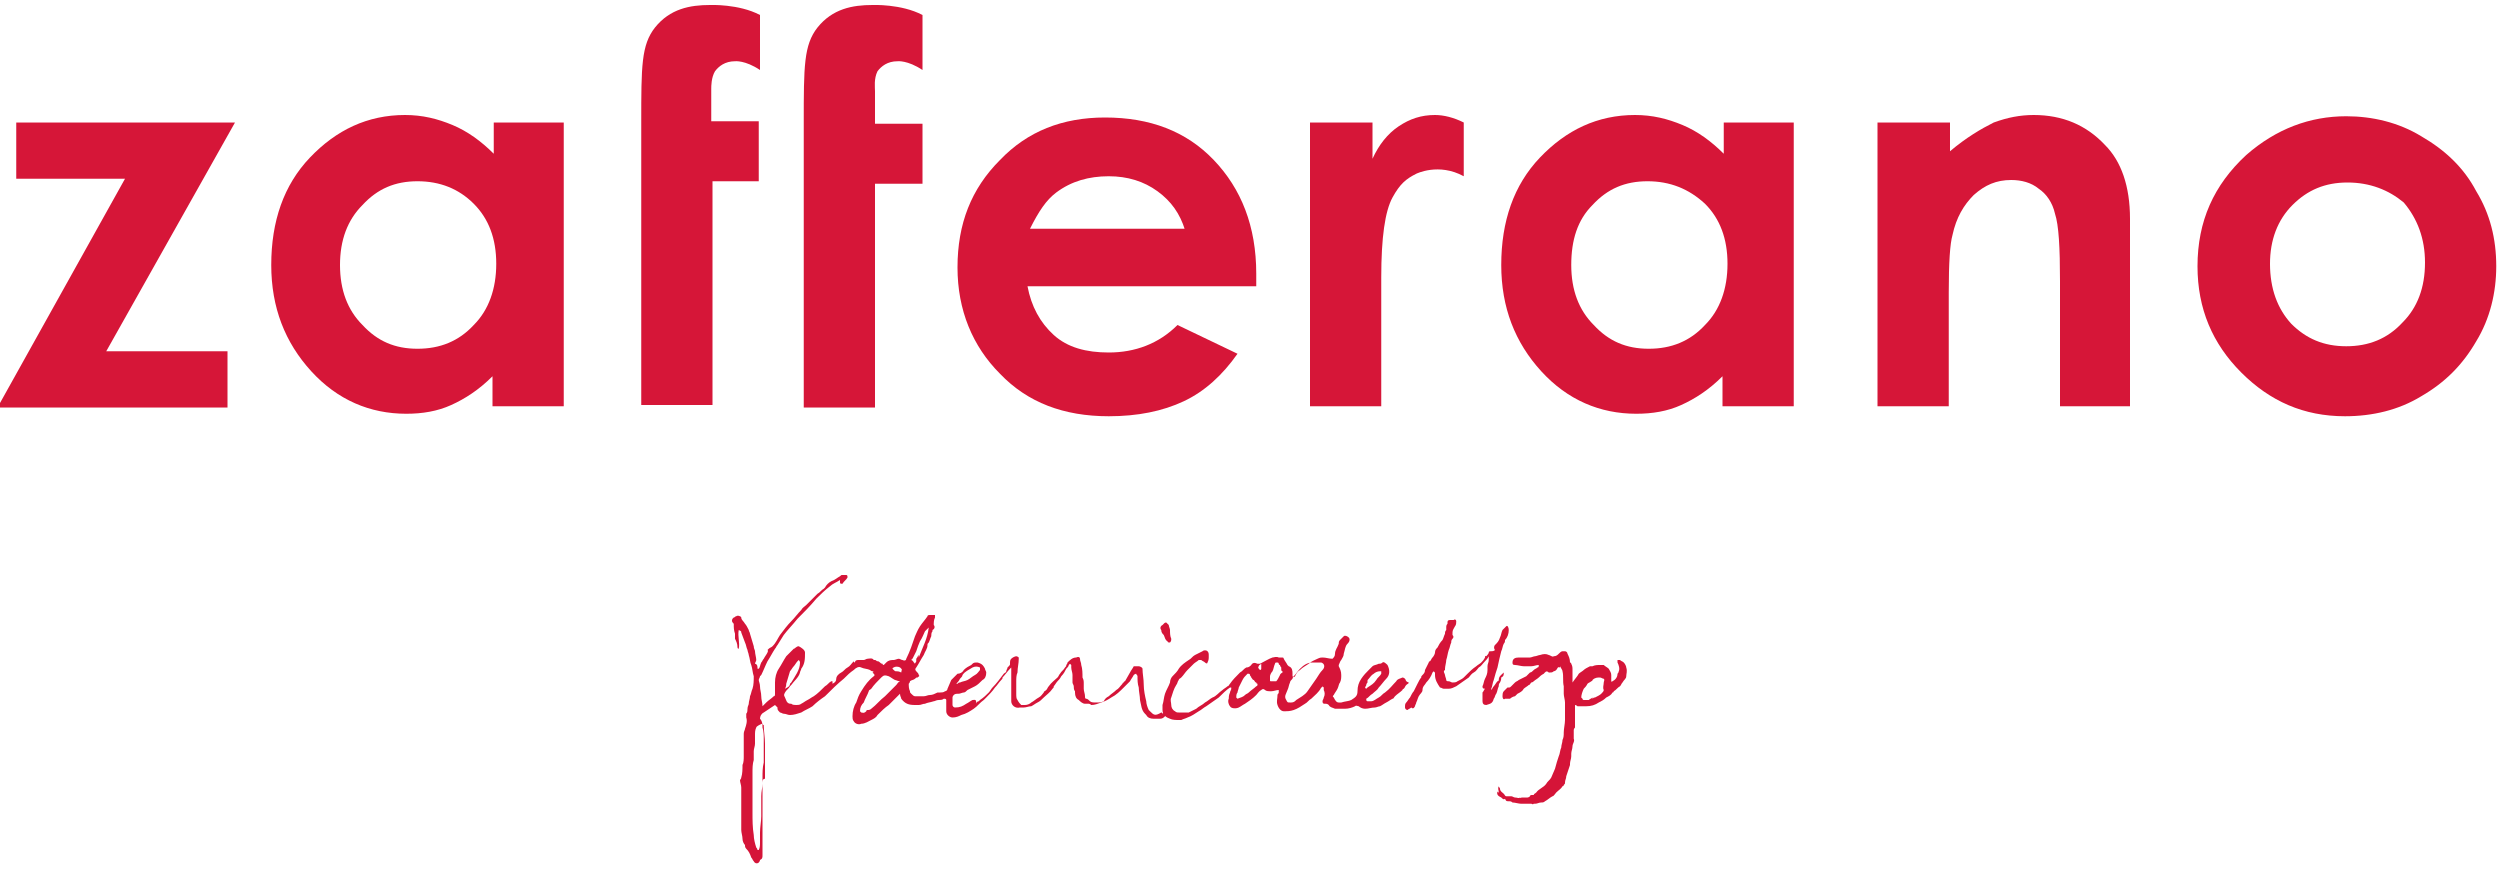
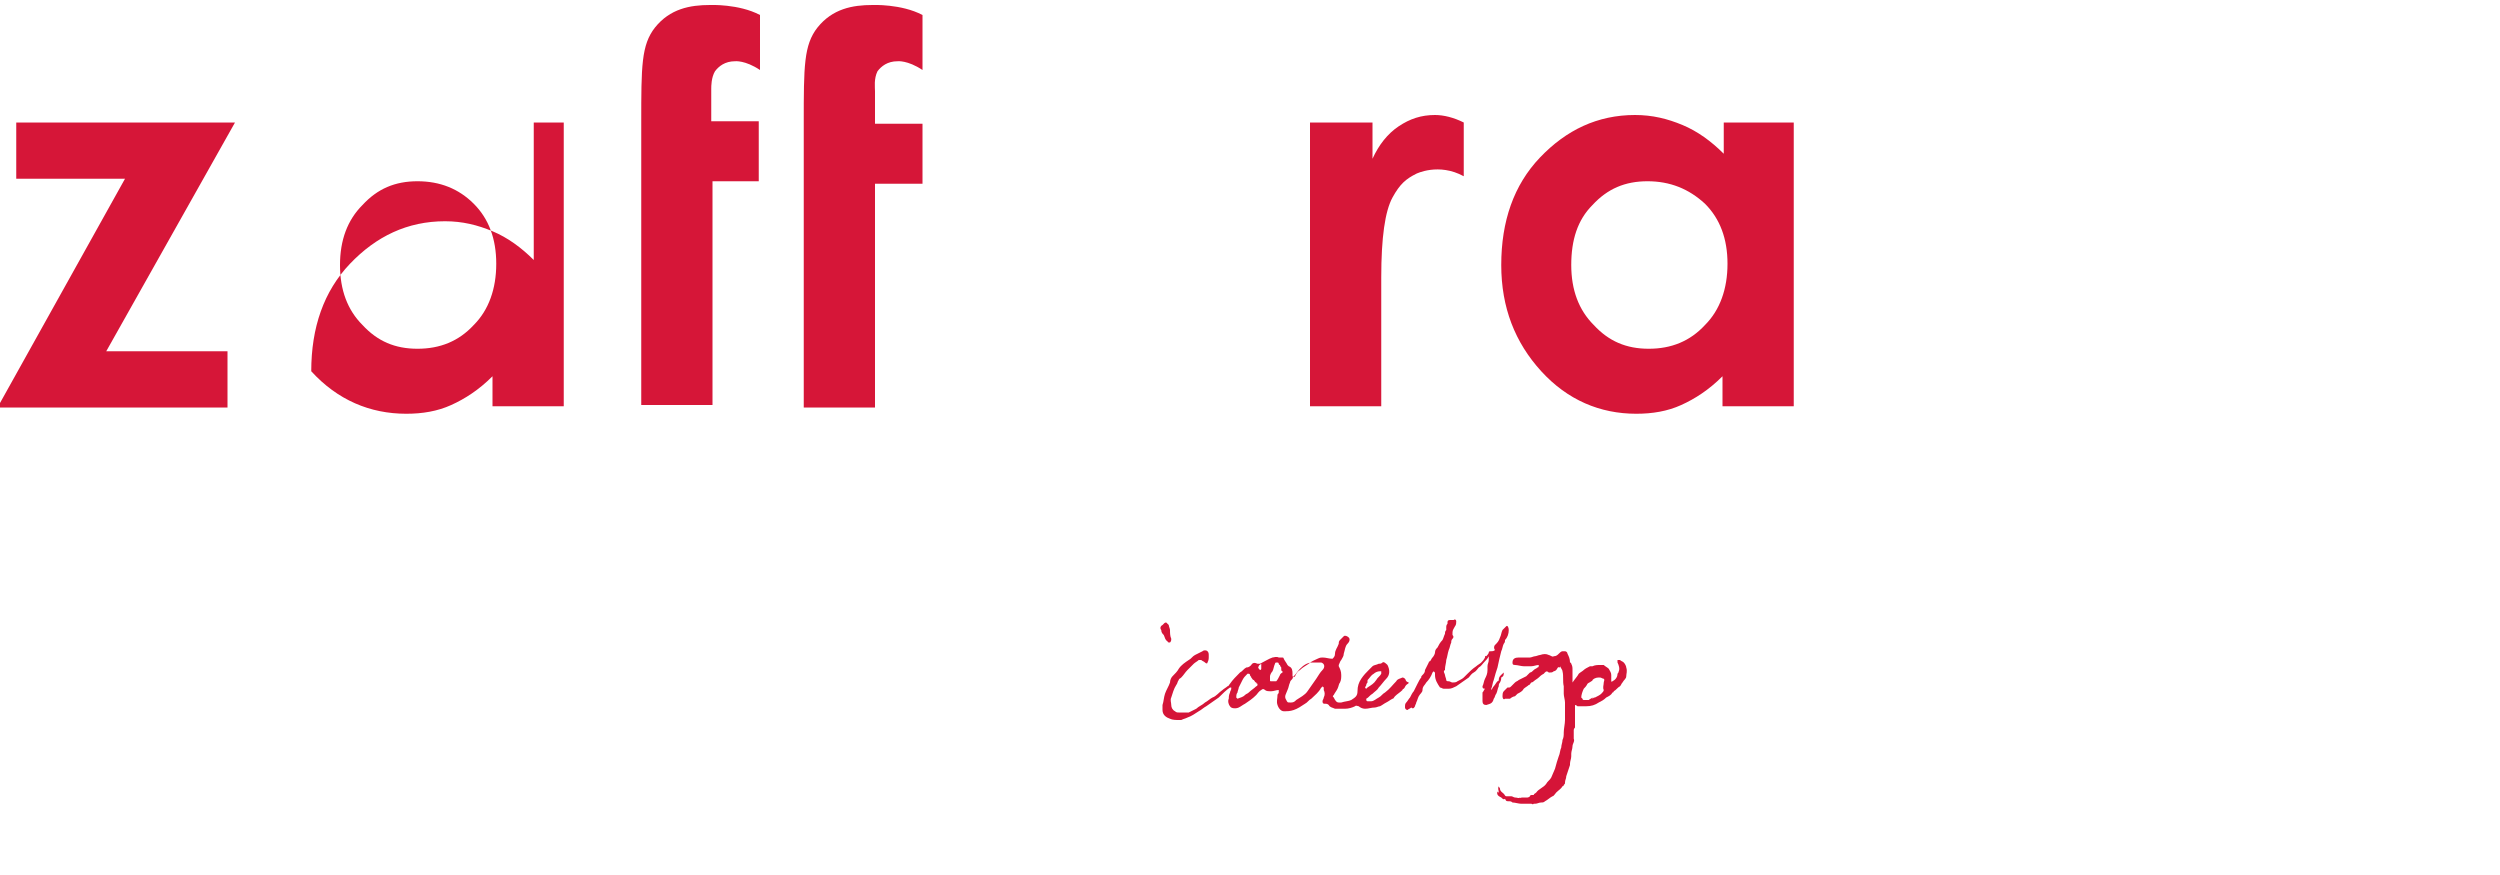
<svg xmlns="http://www.w3.org/2000/svg" version="1.1" id="Livello_1" x="0px" y="0px" viewBox="0 0 200 70" style="enable-background:new 0 0 200 70;" xml:space="preserve">
  <style type="text/css"> .st0{fill:#D51438;} .st1{fill:#D61638;} </style>
  <g>
    <path class="st0" d="M112.4,54.3c0,0-0.1-0.1-0.2-0.1c-0.2,0.1-0.4,0.1-0.5,0.3c-0.3,0.3-0.5,0.6-0.9,0.9c-0.2,0.1-0.3,0.3-0.5,0.4 c-0.2,0.1-0.4,0.3-0.6,0.3c-0.1,0-0.2,0-0.3,0c-0.1,0-0.1-0.1-0.1-0.2c0.2-0.1,0.3-0.3,0.5-0.4c0.2-0.2,0.4-0.3,0.5-0.5 c0.2-0.2,0.4-0.5,0.6-0.7c0.3-0.3,0.3-0.7,0.1-1.1c-0.1-0.1-0.3-0.3-0.4-0.2c-0.1,0.1-0.2,0.1-0.3,0.1c-0.2,0.1-0.4,0.1-0.5,0.2 c-0.1,0.1-0.2,0.2-0.3,0.3c-0.2,0.2-0.4,0.4-0.6,0.7c-0.2,0.3-0.3,0.6-0.3,1c0,0.4-0.2,0.5-0.5,0.7c-0.2,0.1-0.5,0.1-0.8,0.2 c-0.1,0-0.2,0-0.2,0c-0.2,0-0.3-0.2-0.4-0.4c-0.1-0.1-0.1-0.1,0-0.2c0.1-0.2,0.2-0.3,0.3-0.5c0.1-0.2,0.1-0.4,0.2-0.5 c0.1-0.2,0.1-0.4,0.1-0.6c0-0.3-0.1-0.5-0.2-0.7c0,0,0-0.1,0-0.1c0.1-0.2,0.1-0.3,0.2-0.4c0.1-0.2,0.2-0.3,0.2-0.5 c0.1-0.3,0.1-0.6,0.3-0.8c0.2-0.2,0.2-0.4,0.1-0.5c-0.1-0.1-0.3-0.2-0.4-0.1c-0.1,0.1-0.2,0.2-0.3,0.3c-0.1,0.1-0.1,0.2-0.1,0.3 c-0.1,0.3-0.3,0.5-0.3,0.8c0,0.2-0.1,0.3-0.2,0.4c-0.3,0-0.5-0.1-0.8-0.1c-0.1,0-0.2,0-0.4,0.1c-0.2,0.1-0.5,0.2-0.7,0.4 c-0.3,0.2-0.5,0.3-0.7,0.5c-0.2,0.1-0.3,0.3-0.4,0.5c-0.1,0.1-0.1,0.1-0.2,0c0,0,0-0.1,0-0.2c0-0.2,0-0.5-0.3-0.6c0,0,0,0-0.1-0.1 c-0.1-0.2-0.2-0.3-0.3-0.5c0,0,0-0.1-0.1-0.1c-0.1,0-0.2,0-0.3,0c-0.2-0.1-0.4,0-0.5,0c-0.3,0.1-0.6,0.3-1,0.5c0,0-0.1,0-0.2,0 c-0.2-0.1-0.4-0.1-0.5,0.1c-0.1,0.1-0.2,0.2-0.4,0.2c-0.2,0.1-0.3,0.3-0.5,0.4c-0.3,0.3-0.6,0.6-0.8,0.9c-0.1,0.1-0.1,0.2-0.2,0.2 c-0.1,0.1-0.3,0.2-0.4,0.3c-0.3,0.2-0.5,0.5-0.8,0.6c-0.2,0.1-0.4,0.3-0.6,0.4c-0.2,0.2-0.5,0.3-0.7,0.5c-0.2,0.1-0.4,0.2-0.6,0.3 C94.7,57,94.5,57,94.3,57c-0.1,0-0.2,0-0.3-0.1c-0.2-0.1-0.3-0.3-0.3-0.5c0-0.2-0.1-0.4,0-0.6c0.1-0.3,0.2-0.7,0.4-1 c0.1-0.1,0.1-0.3,0.2-0.4c0-0.1,0.1-0.1,0.2-0.2c0.2-0.2,0.3-0.4,0.5-0.6c0.2-0.2,0.3-0.3,0.5-0.5c0.1-0.1,0.3-0.2,0.4-0.3 c0,0,0.1,0,0.2,0c0.1,0.1,0.2,0.1,0.3,0.2c0.1,0.1,0.2,0.1,0.2,0c0.1-0.2,0.1-0.3,0.1-0.5c0-0.2,0-0.3-0.1-0.4 c-0.1-0.1-0.3-0.1-0.4,0c-0.2,0.1-0.4,0.2-0.6,0.3c-0.2,0.1-0.3,0.3-0.5,0.4c-0.3,0.2-0.6,0.4-0.8,0.7c-0.1,0.2-0.3,0.4-0.5,0.6 c-0.1,0.1-0.2,0.3-0.2,0.5c-0.1,0.3-0.3,0.6-0.4,0.9c-0.1,0.3-0.1,0.6-0.2,0.9c0,0.1,0,0.3,0,0.4c0,0.4,0.3,0.6,0.6,0.7 c0.2,0.1,0.5,0.1,0.7,0.1c0.1,0,0.1,0,0.2,0c0.2-0.1,0.3-0.1,0.5-0.2c0.3-0.1,0.6-0.3,0.9-0.5c0.2-0.1,0.4-0.3,0.6-0.4 c0.3-0.2,0.7-0.5,1-0.7c0.3-0.3,0.6-0.6,0.9-0.8c0,0,0.1,0,0.1,0c0,0,0,0.1,0,0.1c0,0.1-0.1,0.2-0.1,0.3c-0.1,0.2-0.1,0.4-0.1,0.5 c-0.1,0.2,0,0.5,0.1,0.6c0.1,0.2,0.5,0.2,0.7,0.1c0.2-0.1,0.3-0.2,0.5-0.3c0.3-0.2,0.6-0.4,0.9-0.7c0.1-0.1,0.2-0.3,0.4-0.4 c0.1-0.1,0.2-0.1,0.3,0c0.1,0.1,0.3,0.1,0.5,0.1c0.2,0,0.4-0.1,0.6-0.1c0,0.1,0,0.2,0,0.2c0,0.1-0.1,0.1-0.1,0.2 c0,0.3-0.1,0.5,0,0.8c0.1,0.3,0.3,0.5,0.5,0.5c0.3,0,0.5,0,0.8-0.1c0.3-0.1,0.6-0.3,0.9-0.5c0.2-0.1,0.3-0.3,0.5-0.4 c0.3-0.3,0.6-0.5,0.8-0.9c0,0,0.1,0,0.1-0.1c0,0,0.1,0.1,0.1,0.1c0,0.1,0,0.1,0,0.2c0.1,0.2,0.1,0.4,0,0.6c0,0.1-0.1,0.2-0.1,0.3 c0,0.2,0.1,0.2,0.2,0.2c0.1,0,0.2,0,0.3,0.1c0.1,0.2,0.3,0.2,0.5,0.3c0.3,0,0.6,0,0.8,0c0.3,0,0.6-0.1,0.8-0.2c0.1-0.1,0.2,0,0.3,0 c0.1,0.1,0.3,0.2,0.5,0.2c0.3,0,0.5-0.1,0.8-0.1c0.1,0,0.3-0.1,0.4-0.1c0.2-0.1,0.3-0.2,0.5-0.3c0.2-0.1,0.3-0.2,0.5-0.3 c0.1,0,0.1-0.1,0.2-0.2c0.2-0.2,0.4-0.3,0.6-0.5c0,0,0-0.1,0.1-0.1c0.1-0.1,0.1-0.2,0.2-0.3c0.1-0.1,0.2-0.1,0.2-0.2 C112.4,54.5,112.5,54.4,112.4,54.3 M100.5,54.9c-0.2,0.2-0.4,0.3-0.6,0.5c-0.1,0.1-0.2,0.1-0.3,0.2c-0.2,0.2-0.4,0.2-0.6,0.3 c0,0-0.1-0.1-0.1-0.1c0-0.1,0-0.3,0.1-0.4c0-0.1,0.1-0.3,0.1-0.4c0.1-0.2,0.2-0.4,0.3-0.6c0.1-0.2,0.2-0.3,0.4-0.5c0,0,0.1,0,0.1,0 c0,0,0,0,0,0c0,0,0.1,0,0.1,0.1c0,0.1,0.1,0.1,0.1,0.2c0.1,0.1,0.1,0.2,0.2,0.2c0.1,0.1,0.1,0.2,0.2,0.2c0,0.1,0.1,0.1,0.1,0.1 C100.6,54.8,100.6,54.9,100.5,54.9 M100.9,53.5c0,0,0,0.1-0.1,0.1c-0.1-0.1-0.2-0.2-0.1-0.3c0,0,0,0,0,0c0-0.1,0.1-0.1,0.2-0.2 C100.9,53.3,100.9,53.4,100.9,53.5 M102.4,54c-0.1,0.2-0.2,0.4-0.3,0.5c0,0-0.1,0-0.1,0c-0.1,0-0.1,0-0.2,0h0c0,0-0.1,0-0.1,0 c-0.1,0-0.1,0-0.1-0.1c0-0.1,0-0.2,0-0.3c0-0.1,0.1-0.3,0.2-0.4c0.1-0.2,0.1-0.4,0.2-0.6c0,0,0-0.1,0.1-0.1c0,0,0.1,0,0.1,0 c0,0,0,0,0,0c0.1,0,0.1,0.1,0.1,0.1c0,0,0,0.1,0.1,0.1c0,0.1,0.1,0.2,0.1,0.2c0,0,0,0,0,0.1c0,0.1,0,0.2,0.1,0.2c0,0,0,0.1,0,0.1 C102.4,53.9,102.4,54,102.4,54 M105.8,53.6c-0.2,0.2-0.3,0.4-0.5,0.7c-0.2,0.3-0.5,0.7-0.7,1c-0.2,0.3-0.6,0.5-0.9,0.7 c-0.1,0.1-0.2,0.2-0.4,0.2c0,0-0.1,0-0.1,0c-0.2,0-0.2,0-0.3-0.2c-0.2-0.3,0-0.5,0.1-0.8c0.1-0.2,0.1-0.4,0.2-0.6 c0-0.1,0.1-0.2,0.2-0.3c0-0.1,0.1-0.2,0.1-0.2c0.2-0.2,0.3-0.4,0.5-0.6c0.3-0.3,0.6-0.5,1-0.5c0.2,0,0.5,0,0.7,0 C106,53.1,106,53.4,105.8,53.6 M109.3,54.8c0-0.1,0.1-0.2,0.1-0.2c0,0,0-0.1,0-0.1c0-0.1,0-0.1,0.1-0.2c0.1-0.1,0.2-0.3,0.4-0.4 c0.1-0.1,0.3-0.2,0.5-0.2c0,0,0.1,0,0.1,0c0,0.1,0,0.1,0,0.2c-0.1,0.2-0.3,0.3-0.4,0.5c-0.2,0.3-0.4,0.4-0.7,0.6 c0,0-0.1,0.1-0.1,0.1C109.1,55,109.3,54.9,109.3,54.8" />
-     <path class="st0" d="M93,57.1C93,57.1,93,57,93,57.1c0-0.1-0.1-0.1-0.1-0.1c-0.5,0.3-0.6,0.2-0.9-0.1c0,0-0.1-0.1-0.1-0.1 c-0.1-0.2-0.2-0.5-0.2-0.7c-0.1-0.4-0.2-0.9-0.2-1.3c0-0.5-0.1-0.9-0.1-1.3c0-0.1-0.2-0.2-0.3-0.2c-0.1,0-0.1,0-0.2,0 c-0.1,0-0.1,0-0.2,0c-0.1,0.2-0.2,0.3-0.3,0.5c-0.1,0.2-0.3,0.5-0.4,0.7c0,0-0.1,0-0.1,0.1c0,0-0.1,0-0.1,0.1 c-0.2,0.2-0.3,0.4-0.5,0.5c-0.2,0.2-0.4,0.3-0.6,0.5c-0.2,0.1-0.3,0.2-0.4,0.4c-0.2,0.1-0.4,0.1-0.6,0.1c-0.2,0-0.4,0-0.5-0.1 c-0.1-0.1-0.2-0.2-0.3-0.2c-0.1,0-0.1-0.1-0.1-0.2c0-0.2-0.1-0.4-0.1-0.6c0-0.1,0-0.3,0-0.4c0-0.2,0-0.3-0.1-0.5c0-0.3,0-0.7-0.1-1 c0-0.2-0.1-0.3-0.1-0.5c0-0.1-0.1-0.2-0.3-0.1c-0.3,0-0.5,0.2-0.7,0.4c0,0,0,0.1-0.1,0.2c0,0.1,0,0.1-0.1,0.2 c-0.1,0.2-0.3,0.3-0.4,0.5c-0.1,0.1-0.1,0.2-0.2,0.3c-0.2,0.2-0.5,0.4-0.7,0.7c-0.1,0.1-0.1,0.2-0.2,0.3c-0.1,0.1-0.2,0.1-0.2,0.2 c-0.1,0.1-0.2,0.3-0.4,0.4c-0.2,0.1-0.4,0.3-0.6,0.4c-0.1,0.1-0.3,0.2-0.5,0.2c-0.1,0-0.2,0-0.3,0c-0.1-0.1-0.2-0.2-0.3-0.4 c-0.1-0.1-0.1-0.3-0.1-0.5c0-0.3,0-0.7,0-1c0-0.2,0-0.5,0.1-0.7c0-0.4,0.1-0.7,0.1-1.1c0,0,0-0.1,0-0.1c-0.1-0.1-0.2-0.1-0.2-0.1 c-0.1,0-0.3,0.1-0.4,0.2c-0.1,0.1-0.1,0.2-0.1,0.4c0,0.1,0,0.1-0.1,0.2c0,0,0,0-0.1,0.1c0,0.1-0.1,0.2-0.1,0.3 c0,0.1-0.1,0.1-0.2,0.2c-0.3,0.4-0.6,0.8-0.9,1.1c-0.1,0.1-0.2,0.3-0.3,0.4c-0.2,0.2-0.4,0.4-0.7,0.6c0,0-0.1,0.1-0.1,0.1 c-0.1,0-0.2,0.1-0.2,0.2C78.1,55.9,78,56,77.8,56c-0.2,0.1-0.3,0.2-0.5,0.3c-0.3,0.2-0.5,0.3-0.9,0.3c-0.1,0-0.2-0.1-0.2-0.2 c0-0.2,0-0.4,0-0.6c0-0.1,0.1-0.2,0.1-0.2c0.1-0.1,0.2-0.1,0.4-0.1c0.1,0,0.3-0.1,0.4-0.1c0.1,0,0.2-0.1,0.3-0.2 c0.2-0.1,0.4-0.2,0.6-0.3c0.2-0.1,0.4-0.3,0.6-0.5c0.2-0.1,0.3-0.3,0.3-0.6c0-0.1-0.1-0.2-0.1-0.3c-0.1-0.2-0.2-0.4-0.6-0.5 c-0.2,0-0.3,0-0.4,0.1c0,0-0.1,0.1-0.1,0.1c-0.2,0.1-0.4,0.2-0.6,0.4c-0.1,0.2-0.3,0.3-0.5,0.3c0,0,0,0,0,0 c-0.2,0.2-0.3,0.3-0.5,0.5c-0.1,0.2-0.2,0.5-0.3,0.7c0,0.1-0.1,0.2-0.2,0.2c-0.1,0.1-0.3,0.1-0.4,0.1c-0.1,0-0.2,0-0.2,0 c-0.2,0.1-0.4,0.2-0.6,0.2c-0.2,0-0.3,0.1-0.5,0.1c-0.2,0-0.5,0-0.7,0c-0.1,0-0.2-0.1-0.3-0.2c-0.1-0.1-0.1-0.1-0.1-0.2 c-0.1-0.2-0.1-0.4-0.1-0.6c0,0,0.1-0.1,0.1-0.2c0.1-0.1,0.3-0.1,0.4-0.2c0.1-0.1,0.1-0.1,0.2-0.1c0.1-0.1,0.2-0.1,0.1-0.2 c0-0.1-0.1-0.2-0.2-0.3c-0.1-0.1-0.1-0.2,0-0.3c0.2-0.3,0.4-0.7,0.6-1c0.1-0.3,0.3-0.5,0.3-0.8c0-0.1,0-0.1,0.1-0.2 c0.1-0.2,0.1-0.3,0.2-0.5c0-0.1,0-0.3,0.1-0.4c0,0,0-0.1,0-0.1c0.2-0.1,0.2-0.3,0.1-0.4c0-0.2,0-0.4,0.1-0.6c0,0,0-0.1,0-0.2 c0,0-0.1,0-0.1,0c-0.1,0-0.1,0-0.2,0c-0.2,0-0.3,0-0.3,0.1c-0.2,0.3-0.4,0.5-0.6,0.8c-0.2,0.3-0.3,0.6-0.4,0.8 c-0.2,0.6-0.4,1.2-0.7,1.8c0,0.1-0.1,0.2-0.3,0.1c-0.1,0-0.2-0.1-0.3-0.1c-0.1,0-0.3,0.1-0.4,0.1c-0.2,0-0.4,0-0.6,0.2 c-0.1,0.1-0.1,0.1-0.2,0.2c-0.1,0-0.1-0.1-0.1-0.1c-0.2,0-0.2-0.2-0.4-0.2c0,0,0,0,0,0c-0.1,0-0.1-0.1-0.2-0.1c0,0-0.1,0-0.1,0 c-0.1-0.2-0.4-0.1-0.5-0.1c-0.1,0-0.2,0.1-0.3,0.1c-0.1,0-0.3,0-0.4,0c-0.1,0-0.3,0-0.3,0.2c-0.1,0-0.1-0.1-0.1-0.1 c-0.2,0.2-0.3,0.4-0.5,0.5c-0.2,0.1-0.3,0.3-0.5,0.4c-0.2,0.1-0.4,0.3-0.4,0.5c0,0.2-0.1,0.3-0.3,0.4c0-0.1,0-0.1,0-0.2 c0,0,0,0-0.1,0c-0.2,0.1-0.3,0.3-0.5,0.4c-0.3,0.3-0.6,0.6-0.9,0.8c-0.2,0.1-0.3,0.2-0.5,0.3c-0.2,0.1-0.3,0.2-0.5,0.3 c-0.1,0.1-0.3,0.1-0.4,0.1c-0.1,0-0.3,0-0.4-0.1c-0.1,0-0.2,0-0.3-0.1c-0.1-0.1-0.1-0.2-0.2-0.4c-0.1-0.2-0.1-0.2,0-0.4 c0.1-0.2,0.3-0.3,0.4-0.5c0,0,0.1-0.1,0.1-0.1c0.2-0.3,0.6-0.6,0.7-1c0-0.1,0.1-0.2,0.1-0.3c0.3-0.4,0.3-0.8,0.3-1.3 c0-0.2-0.3-0.4-0.5-0.5c-0.2,0-0.3,0.2-0.4,0.2c-0.2,0.2-0.4,0.4-0.6,0.6c-0.2,0.3-0.4,0.7-0.6,1c-0.2,0.3-0.3,0.7-0.3,1.1 c0,0.3,0,0.6,0,0.9c0,0.1,0,0.2-0.1,0.2c-0.2,0.2-0.4,0.3-0.6,0.5c-0.1,0.1-0.2,0.2-0.3,0.3c0-0.3-0.1-0.5-0.1-0.8 c0-0.3-0.1-0.5-0.1-0.8c0-0.2-0.1-0.4-0.1-0.5c0-0.1,0.1-0.2,0.1-0.3c0,0,0.1-0.1,0.1-0.1c0.2-0.4,0.3-0.7,0.5-1.1 c0.2-0.3,0.4-0.7,0.6-1c0.1-0.1,0.1-0.2,0.2-0.3c0.2-0.3,0.3-0.5,0.5-0.8c0.3-0.4,0.7-0.8,1.1-1.3c0.5-0.5,1-1,1.5-1.6 c0.3-0.3,0.7-0.7,1.1-1c0.2-0.2,0.5-0.3,0.8-0.5c0,0.1,0,0.2,0,0.2c0,0.1,0.1,0.1,0.1,0.1c0,0,0.1,0,0.1,0c0.1-0.2,0.3-0.3,0.4-0.5 c0-0.1,0-0.2-0.1-0.2c-0.1,0-0.2,0-0.3,0c-0.1,0-0.1,0-0.2,0.1c-0.2,0.1-0.4,0.3-0.7,0.4c-0.2,0.1-0.4,0.3-0.5,0.5 c0,0-0.1,0.1-0.1,0.1c-0.2,0.1-0.3,0.3-0.5,0.4c-0.1,0.1-0.2,0.2-0.3,0.3c-0.2,0.2-0.4,0.4-0.6,0.6c-0.1,0.1-0.3,0.2-0.4,0.4 c-0.3,0.3-0.5,0.6-0.8,0.9c-0.3,0.3-0.6,0.7-0.9,1.1c-0.2,0.3-0.3,0.6-0.6,0.9c-0.1,0.1-0.2,0.1-0.3,0.2c0,0-0.1,0.1-0.1,0.1 c0.1,0.1,0,0.1,0,0.2c-0.1,0.2-0.2,0.3-0.3,0.5c-0.1,0.1-0.1,0.2-0.2,0.3c-0.1,0.2-0.1,0.4-0.2,0.5c0,0,0,0-0.1,0c0,0,0-0.1,0-0.1 c0-0.2-0.1-0.3-0.2-0.3c0-0.1,0.1-0.2,0.1-0.3c0-0.2-0.1-0.5-0.1-0.7c0-0.1-0.1-0.2-0.1-0.4c-0.1-0.3-0.2-0.7-0.3-1 c0-0.1-0.1-0.2-0.1-0.3c-0.1-0.2-0.2-0.4-0.3-0.5c-0.1-0.2-0.3-0.3-0.3-0.5c0-0.1-0.3-0.2-0.4-0.1c-0.1,0-0.1,0.1-0.2,0.1 c0,0-0.1,0.1-0.1,0.1c-0.1,0.2,0,0.3,0.1,0.4c0,0.3,0,0.5,0.1,0.8c0,0.1,0,0.3,0,0.4c0.1,0.2,0.2,0.4,0.2,0.7c0,0,0,0.1,0.1,0.1 c0.1-0.5-0.1-1,0-1.5c0.2,0.1,0.2,0.1,0.2,0.2c0.1,0.3,0.2,0.5,0.3,0.8c0.1,0.2,0.1,0.4,0.2,0.6c0,0.1,0.1,0.3,0.1,0.4 c0.1,0.3,0.1,0.6,0.2,0.8c0.1,0.3,0.1,0.6,0.2,0.9c0,0.3,0,0.7-0.1,1c-0.1,0.2-0.1,0.4-0.2,0.6c0,0.2-0.1,0.4-0.1,0.6 c0,0.1-0.1,0.2-0.1,0.4c0,0.1,0,0.3-0.1,0.4c0,0.1,0,0.2,0,0.3c0.1,0.3,0,0.6-0.1,0.9c0,0.1-0.1,0.2-0.1,0.4c0,0.3,0,0.5,0,0.8 c0,0.3,0,0.6,0,0.9c0,0,0,0,0,0.1c0,0.2,0,0.5-0.1,0.7c0,0.3,0,0.7-0.1,1c0,0.1-0.1,0.2-0.1,0.2c0,0.2,0.1,0.4,0.1,0.6 c0,0.3,0,0.7,0,1c0,0.4,0,0.8,0,1.2c0,0.4,0,0.8,0,1.2c0,0.2,0.1,0.5,0.1,0.7c0,0.2,0.1,0.4,0.2,0.5c0,0.1,0,0.2,0.1,0.3 c0.2,0.2,0.3,0.4,0.4,0.7c0.1,0.1,0.1,0.2,0.2,0.3c0.1,0.2,0.3,0.2,0.4,0.1c0.1-0.1,0.1-0.2,0.1-0.2c0.2-0.1,0.2-0.2,0.2-0.4 c0-0.3,0-0.7,0-1c0-0.4,0-0.8,0-1.2c0-0.7,0-1.3,0-2c0-0.3,0-0.5,0-0.8c0-0.1,0-0.3,0-0.4c0-0.1,0-0.2,0-0.3c0-0.1,0-0.3,0-0.4 c0,0,0-0.1,0-0.1c0-0.4,0-0.8,0.1-1.2c0-0.4,0-0.8,0-1.2c0-0.2,0-0.4,0-0.6c0-0.3,0-0.7-0.1-1c0-0.2,0-0.5-0.2-0.7c0,0,0,0,0,0 c0-0.2,0.1-0.4,0.3-0.5c0.3-0.2,0.6-0.4,0.9-0.6c0.1,0.1,0.1,0.1,0.2,0.2c0,0,0,0.1,0,0.1c0,0.1,0.1,0.2,0.2,0.3 c0.1,0,0.2,0.1,0.3,0.1c0.2,0,0.3,0.1,0.5,0.1c0.3,0,0.6-0.1,0.9-0.2c0.3-0.2,0.6-0.3,0.9-0.5c0.3-0.3,0.7-0.6,1-0.8 c0.5-0.5,1-1,1.5-1.4c0.3-0.3,0.5-0.5,0.8-0.7c0.2-0.2,0.4-0.3,0.6-0.2c0.2,0.1,0.5,0.1,0.7,0.2c0.1,0.1,0.2,0.1,0.2,0.1 c0.1,0,0.1,0.1,0,0.1C70,54,70,54,69.9,54.1c-0.4,0.3-0.7,0.7-1,1.2c-0.2,0.3-0.3,0.6-0.4,0.9c-0.2,0.3-0.3,0.7-0.3,1.1 c0,0.1,0,0.3,0.1,0.4c0.1,0.2,0.4,0.3,0.6,0.2c0.3,0,0.6-0.2,0.8-0.3c0.2-0.1,0.4-0.2,0.5-0.4c0.3-0.3,0.6-0.6,0.9-0.8 c0.2-0.2,0.4-0.4,0.6-0.6c0.1-0.1,0.2-0.2,0.3-0.3c0,0.2,0.1,0.3,0.1,0.4c0.3,0.4,0.6,0.5,1.1,0.5c0.1,0,0.2,0,0.3,0 c0.2,0,0.3-0.1,0.5-0.1c0.2-0.1,0.4-0.1,0.7-0.2c0.1,0,0.2-0.1,0.4-0.1c0.1,0,0.3,0,0.4-0.1c0.1,0,0.2,0,0.2,0.1c0,0.3,0,0.6,0,0.9 c0,0.3,0.3,0.5,0.5,0.5c0.3,0,0.5-0.1,0.7-0.2c0.4-0.1,0.7-0.3,1-0.5c0.3-0.2,0.5-0.5,0.8-0.7c0.1-0.1,0.1-0.1,0.2-0.2 c0.2-0.2,0.5-0.5,0.7-0.8c0.2-0.2,0.3-0.4,0.5-0.6c0.1-0.1,0.1-0.1,0.1-0.2c0.2-0.2,0.4-0.5,0.6-0.7c0,0,0.1-0.1,0.1-0.1 c0,0.4,0,0.8,0,1.1c0,0.5,0,1.1,0,1.6c0,0.3,0.3,0.6,0.7,0.5c0.1,0,0.2,0,0.3,0c0.2,0,0.4-0.1,0.6-0.1c0.2-0.1,0.3-0.2,0.5-0.3 c0.2-0.1,0.3-0.2,0.5-0.4c0.2-0.2,0.5-0.4,0.7-0.7c0.1-0.1,0.1-0.1,0.1-0.2c0.1-0.1,0.2-0.3,0.3-0.4c0.1-0.1,0.2-0.2,0.3-0.4 c0.2-0.2,0.3-0.4,0.4-0.6c0.1-0.1,0.2-0.2,0.2-0.3c0,0,0.1-0.1,0.1-0.1c0,0,0.1,0.1,0.1,0.1c0,0.1,0,0.1,0,0.2 c0,0.2,0.1,0.4,0.1,0.6c0,0.2,0,0.3,0,0.5c0,0,0,0.1,0,0.1c0,0.1,0.1,0.2,0.1,0.3c0,0.1,0,0.3,0.1,0.4c0,0,0,0.1,0,0.1 c0,0.3,0.1,0.5,0.3,0.6c0.1,0.1,0.3,0.3,0.5,0.3c0.1,0,0.2,0,0.3,0c0.1,0,0.2,0.1,0.2,0.1c0.3,0,0.5-0.1,0.8-0.2 c0.3-0.1,0.5-0.2,0.8-0.4c0.4-0.2,0.7-0.5,1-0.8c0.2-0.2,0.3-0.3,0.5-0.5c0.1-0.2,0.2-0.3,0.3-0.5c0,0,0.1-0.1,0.2-0.1 c0,0.1,0.1,0.1,0.1,0.2c0,0.3,0,0.6,0.1,0.9c0,0.3,0.1,0.7,0.1,1c0.1,0.4,0.1,0.8,0.4,1.1c0,0,0.1,0.1,0.1,0.1 c0.1,0.2,0.3,0.3,0.6,0.3c0.2,0,0.3,0,0.5,0c0.2,0,0.3-0.1,0.4-0.2c0.1-0.1,0.1-0.1,0.2-0.2c0-0.1,0.1-0.1,0.1-0.2 C93.2,57,93.1,57,93,57.1 M76.8,54.3c0.1-0.1,0.2-0.2,0.2-0.3c0.2-0.3,0.5-0.4,0.8-0.6c0.2-0.1,0.4-0.1,0.6,0c0,0,0,0.2,0,0.2 c-0.1,0.1-0.2,0.3-0.4,0.4c-0.2,0.1-0.4,0.3-0.6,0.4c-0.2,0.1-0.4,0.1-0.6,0.2c-0.1,0-0.1,0-0.2,0.1c0,0,0,0-0.1,0 C76.6,54.6,76.7,54.5,76.8,54.3 M73,52.7C73,52.6,73,52.6,73,52.7c0.1-0.2,0.2-0.4,0.3-0.6c0.1-0.3,0.2-0.6,0.3-0.8 c0.2-0.3,0.3-0.6,0.4-0.8c0.1-0.1,0.2-0.2,0.3-0.3c-0.1,0.9-0.5,1.6-0.8,2.4c0,0,0,0,0,0c0,0,0,0,0-0.1c0,0,0,0,0-0.1 c-0.1,0.1-0.1,0.2-0.2,0.3c0,0.1,0,0.2,0,0.2c0,0.1-0.1,0.1-0.1,0.2C73,52.9,73,52.8,73,52.7c0,0.1,0,0.1,0,0.2c0,0,0,0,0,0 C72.9,52.8,72.9,52.7,73,52.7 M61,62.7c0,0.3-0.1,0.6-0.1,1c0,0.5,0,1,0,1.6c0,0.4-0.1,0.9-0.1,1.3c0,0.3,0,0.6,0,0.8 c0,0.2,0,0.4-0.1,0.6c0,0,0,0-0.1,0c0-0.1-0.1-0.2-0.1-0.2c-0.1-0.3-0.2-0.7-0.2-1c-0.1-0.6-0.1-1.2-0.1-1.8c0-0.2,0-0.3,0-0.5 c0-0.2,0-0.3,0-0.5c0-0.1,0-0.1,0-0.2c0-0.3,0-0.6,0-0.9c0-0.2,0-0.4,0-0.7c0-0.1,0-0.3,0-0.4c0-0.3,0-0.7,0.1-1c0-0.2,0-0.5,0-0.7 c0-0.2,0.1-0.4,0.1-0.6c0-0.2,0-0.5,0-0.7c0-0.2,0-0.4,0.1-0.6c0-0.1,0.4-0.3,0.5-0.3c0,0,0,0.1,0.1,0.1c0,0.5,0.1,1,0.1,1.5 c0,0.3,0,0.5,0,0.8c0,0.2,0,0.4,0,0.6c0,0,0,0,0,0c0,0.2,0,0.4,0,0.6c0,0.2,0,0.3,0,0.5c0,0.1,0,0.2,0,0.3c0,0,0,0,0,0 C61,62.3,61,62.5,61,62.7 M62.9,54.7c0.1-0.3,0.2-0.7,0.3-1c0.1-0.1,0.2-0.3,0.3-0.4s0.2-0.3,0.3-0.4c0,0,0.1-0.1,0.1-0.1 c0,0,0.1,0.1,0.1,0.2c0,0.6-0.4,1.1-0.7,1.6c0,0-0.1,0.1-0.1,0.1c0,0.2-0.2,0.3-0.4,0.4C62.9,54.9,62.9,54.8,62.9,54.7 M71.7,54.8 c-0.3,0.3-0.6,0.6-0.9,0.9c-0.4,0.3-0.7,0.7-1.1,1c-0.1,0.1-0.2,0.1-0.3,0.1c0,0-0.1,0-0.1,0.1C69.1,57.1,69,57,68.9,57 c0,0-0.1-0.1-0.1-0.1c0-0.3,0.1-0.5,0.3-0.7c0.1-0.3,0.3-0.6,0.4-0.9c0-0.1,0.1-0.1,0.2-0.2c0.2-0.3,0.5-0.6,0.8-0.9 c0.2-0.2,0.3-0.2,0.6-0.1c0.2,0.1,0.3,0.2,0.5,0.3c0.1,0,0.2,0.1,0.4,0.1C71.8,54.6,71.8,54.7,71.7,54.8 M72.1,53.8 c-0.2-0.1-0.3-0.1-0.4-0.1c-0.1,0-0.1,0-0.2-0.1c0,0-0.1-0.1-0.1-0.1c0,0,0-0.1,0.1-0.1c0.1-0.1,0.5-0.1,0.6,0.1 C72.2,53.5,72.1,53.7,72.1,53.8" />
    <path class="st0" d="M119.6,52c-0.1-0.1-0.1-0.3,0-0.4c0.2-0.2,0.3-0.3,0.4-0.6c0.1-0.2,0.1-0.4,0.2-0.6c0.1-0.1,0.2-0.2,0.3-0.3 c0.1-0.1,0.2,0.1,0.2,0.3c0,0.3-0.1,0.6-0.3,0.8c0,0.1,0,0.2-0.1,0.3c-0.1,0.2-0.1,0.4-0.2,0.6c-0.1,0.4-0.2,0.8-0.3,1.3 c-0.1,0.3-0.2,0.6-0.3,1c-0.1,0.2-0.1,0.5-0.2,0.7c0,0,0,0,0,0.1c0.1-0.1,0.1-0.2,0.2-0.3c0.1-0.1,0.2-0.3,0.3-0.4 c0,0,0.1,0,0.1-0.1c0-0.3,0.2-0.4,0.4-0.6c0,0.2,0,0.3-0.2,0.4c0,0.1,0,0.2-0.1,0.4c-0.1,0.1-0.1,0.2-0.1,0.3 c-0.1,0.2-0.1,0.4-0.2,0.6c-0.1,0.1-0.1,0.3-0.2,0.4c-0.1,0.4-0.3,0.4-0.6,0.5c-0.2,0-0.3-0.1-0.3-0.3c0-0.2,0-0.4,0-0.6 c0,0,0-0.1,0-0.1c0.1-0.1,0.1-0.2,0.2-0.3c-0.2,0-0.2-0.1-0.2-0.2c0.1-0.2,0.1-0.4,0.2-0.6c0.1-0.2,0.2-0.4,0.2-0.7 c0-0.1,0-0.2,0-0.3c0-0.2,0.1-0.3,0.1-0.5c0-0.1,0-0.2,0-0.3c-0.1,0.2-0.2,0.3-0.3,0.4c-0.2,0.2-0.3,0.4-0.5,0.5 c-0.1,0.1-0.2,0.3-0.4,0.4c-0.2,0.1-0.3,0.3-0.4,0.4c-0.3,0.2-0.7,0.5-1,0.7c-0.2,0.1-0.4,0.2-0.6,0.2c-0.2,0-0.3,0-0.4,0 c-0.1,0-0.2-0.1-0.3-0.1c-0.2-0.3-0.4-0.6-0.4-1c0,0,0-0.1,0-0.1c0-0.1,0-0.1-0.1-0.2c0,0-0.1,0.1-0.1,0.1 c-0.1,0.3-0.3,0.6-0.5,0.8c-0.1,0.2-0.3,0.3-0.3,0.6c0,0.2-0.2,0.3-0.3,0.5c-0.1,0.2-0.1,0.3-0.2,0.5c0,0.1-0.1,0.2-0.1,0.3 c-0.1,0.2-0.2,0.2-0.3,0.1c-0.1,0.1-0.2,0.1-0.3,0.2c-0.1,0-0.2-0.1-0.2-0.2c0-0.2,0-0.3,0.1-0.4c0.1-0.1,0.2-0.3,0.3-0.4 c0.1-0.2,0.2-0.4,0.3-0.5c0.1-0.2,0.2-0.4,0.3-0.6c0.1-0.2,0.2-0.4,0.3-0.5c0-0.1,0-0.1,0.1-0.2c0.1-0.1,0.2-0.2,0.2-0.4 c0.1-0.2,0.2-0.4,0.3-0.6c0,0,0-0.1,0.1-0.1c0.1-0.1,0.1-0.2,0.2-0.3c0.1-0.1,0.2-0.3,0.2-0.4c0-0.2,0.1-0.3,0.2-0.4 c0.1-0.2,0.2-0.4,0.4-0.6c0.1-0.2,0.1-0.3,0.2-0.5c0-0.1,0-0.2,0.1-0.3c0-0.1,0-0.1,0-0.2c0-0.1,0-0.2,0.1-0.3c0,0,0,0,0-0.1 c0-0.2,0.1-0.2,0.3-0.2c0,0,0.1,0,0.2,0c0.1-0.1,0.2,0,0.2,0.1c0,0.1,0,0.3-0.1,0.4c-0.1,0.2-0.2,0.3-0.2,0.5c0,0.1,0,0.2,0,0.2 c0.1,0.1,0.1,0.2,0,0.3c-0.1,0.1-0.1,0.2-0.1,0.3c-0.1,0.2-0.1,0.4-0.2,0.6c-0.1,0.3-0.1,0.5-0.2,0.8c0,0.2-0.1,0.5-0.1,0.7 c0,0,0,0.1,0,0.1c-0.2,0.1,0,0.3,0,0.4c0,0.1,0.1,0.3,0.1,0.4c0,0.1,0.1,0.1,0.2,0.1c0.1,0,0.2,0.1,0.3,0.1c0.1,0,0.3,0,0.4-0.1 c0.2-0.1,0.4-0.2,0.5-0.3c0.1-0.1,0.2-0.2,0.3-0.3c0.2-0.2,0.4-0.4,0.7-0.6c0.1-0.1,0.3-0.2,0.4-0.3c0.1-0.1,0.2-0.2,0.3-0.4 c0,0,0-0.2,0.1-0.1c0,0,0.2-0.2,0.2-0.3c0-0.1,0.1-0.1,0.1-0.1C119.4,52.1,119.5,52.1,119.6,52" />
    <path class="st0" d="M93.3,49.8c0.1,0.1,0.1,0.1,0.2,0.2c0,0.1,0.1,0.3,0.1,0.4c0,0.2,0,0.5,0.1,0.7c0,0.1,0,0.2-0.1,0.3 c-0.1,0-0.2,0-0.2-0.1c-0.2-0.1-0.2-0.3-0.3-0.5c-0.1-0.1-0.2-0.2-0.2-0.4c-0.1-0.1-0.1-0.3,0.1-0.4c0,0,0.1-0.1,0.1-0.1 c0.1-0.1,0.1-0.1,0.3-0.1C93.2,49.8,93.3,49.8,93.3,49.8" />
    <path class="st0" d="M130.1,53.4c0-0.1-0.1-0.3-0.2-0.4c-0.1-0.1-0.2-0.1-0.3-0.2c0,0-0.1,0-0.2,0c0,0.1,0,0.1,0,0.2 c0.1,0.2,0.2,0.5,0.1,0.7c0,0.1-0.1,0.2-0.1,0.2c0,0.3-0.2,0.5-0.4,0.6c-0.1,0.1-0.1,0-0.1-0.1c0-0.1,0-0.3,0-0.4 c0-0.2-0.1-0.3-0.2-0.5c-0.1-0.1-0.3-0.2-0.4-0.3c-0.1,0-0.2,0-0.3,0c-0.2,0-0.4,0-0.6,0.1c-0.1,0-0.1,0-0.2,0 c-0.2,0.1-0.4,0.2-0.5,0.3c-0.1,0.1-0.3,0.2-0.4,0.3c-0.1,0.2-0.3,0.4-0.5,0.7c0-0.1,0-0.2,0-0.3c0-0.2,0-0.4,0-0.7 c0-0.2,0-0.3-0.1-0.5c0-0.1-0.1-0.1-0.1-0.1c0-0.3-0.1-0.5-0.2-0.7c0-0.1-0.1-0.2-0.2-0.2c-0.1,0-0.1,0-0.2,0 c-0.1,0-0.2,0.1-0.3,0.2c-0.1,0.1-0.2,0.2-0.4,0.2c-0.1,0.1-0.3-0.1-0.4-0.1c-0.2-0.1-0.4-0.1-0.7,0c-0.1,0-0.3,0.1-0.4,0.1 c-0.1,0-0.3,0.1-0.4,0.1c-0.3,0-0.6,0-0.9,0c-0.3,0-0.5,0.1-0.5,0.4c0,0.1,0,0.2,0.2,0.2c0.2,0,0.5,0.1,0.7,0.1c0.2,0,0.4,0,0.6,0 c0.2,0,0.4-0.1,0.6-0.1c0,0,0,0,0,0c0,0.1,0,0.2-0.1,0.2c-0.1,0.1-0.2,0.1-0.3,0.2c-0.1,0.1-0.2,0.2-0.3,0.2 c-0.1,0.1-0.2,0.2-0.3,0.3c-0.2,0.1-0.4,0.2-0.6,0.3c-0.1,0.1-0.2,0.1-0.3,0.2c-0.1,0.1-0.2,0.2-0.3,0.3c-0.1,0.1-0.1,0.1-0.2,0.1 c0,0-0.1,0-0.1,0c-0.1,0.1-0.2,0.2-0.3,0.3c-0.1,0.1-0.1,0.3-0.1,0.4c0,0.2,0.1,0.3,0.2,0.2c0.1,0,0.2,0,0.3,0c0,0,0.1,0,0.1,0 c0.1-0.1,0.3-0.2,0.4-0.2c0.1-0.1,0.1-0.1,0.2-0.2c0.2-0.1,0.4-0.2,0.5-0.4c0.1-0.1,0.3-0.2,0.4-0.3c0.1,0,0.1-0.1,0.2-0.2 c0,0,0.1,0,0.2-0.1c0.1-0.1,0.3-0.2,0.4-0.3c0.1-0.1,0.2-0.2,0.4-0.3c0.1-0.1,0.2-0.3,0.4-0.1c0,0,0.1,0,0.1,0c0.1,0,0.2,0,0.3-0.1 c0.1,0,0.2-0.1,0.2-0.1c0.1-0.1,0.1-0.3,0.3-0.2c0,0,0,0,0-0.1c0.1,0.2,0.2,0.3,0.2,0.4c0.1,0.4,0,0.8,0.1,1.2c0,0.2,0,0.4,0,0.6 c0,0.2,0.1,0.5,0.1,0.7c0,0.4,0,0.7,0,1.1c0,0.1,0,0.2,0,0.3c0,0.3-0.1,0.7-0.1,1c0,0.2,0,0.4-0.1,0.6c0,0.2-0.1,0.4-0.1,0.6 c-0.1,0.2-0.1,0.5-0.2,0.7c-0.1,0.3-0.2,0.6-0.3,1c-0.1,0.2-0.2,0.5-0.3,0.7c-0.1,0.2-0.3,0.3-0.4,0.5c-0.2,0.3-0.6,0.4-0.8,0.7 c-0.1,0.1-0.2,0.1-0.2,0.2c0,0-0.1,0-0.1,0c-0.1,0-0.2,0-0.2,0.1c-0.1,0.1-0.2,0.1-0.2,0.1c-0.1,0-0.2,0-0.3,0c0,0-0.1,0-0.2,0 c0,0.1-0.1,0-0.1,0c-0.1,0.1-0.2,0-0.4,0c-0.1,0-0.2-0.1-0.3-0.1c-0.1,0-0.1,0-0.2,0c0,0,0,0,0,0c0,0,0,0,0,0c-0.1,0-0.2,0-0.2,0 c-0.1,0-0.1-0.1-0.2-0.2c-0.1-0.1-0.3-0.2-0.3-0.4c0-0.1-0.1-0.1-0.1-0.2c-0.1,0.2,0,0.3,0,0.5c0,0-0.1,0-0.1-0.1 c-0.1,0.3,0.1,0.4,0.3,0.5c0.1,0.1,0.2,0.2,0.3,0.1c0.1,0.2,0.1,0.2,0.3,0.2c0.1,0,0.2,0,0.3,0.1c0.2,0,0.5,0.1,0.7,0.1 c0.2,0,0.3,0,0.5,0c0.1,0,0.2,0,0.3,0c0.1,0,0.1,0.1,0.2,0c0,0,0,0,0.1,0c0.2,0,0.3-0.1,0.5-0.1c0.1,0,0.2,0,0.3-0.1 c0.2-0.1,0.4-0.3,0.6-0.4c0.1,0,0.2-0.2,0.3-0.3c0.2-0.2,0.4-0.3,0.5-0.5c0,0,0.1,0,0.1-0.1c0.1-0.1,0.1-0.1,0.1-0.2 c0-0.2,0.1-0.3,0.1-0.5c0.1-0.3,0.2-0.6,0.3-0.9c0,0,0,0,0-0.1c0-0.2,0.1-0.4,0.1-0.6c0-0.1,0-0.1,0-0.2c0-0.2,0.1-0.4,0.1-0.6 c0-0.2,0.2-0.4,0.1-0.6c0,0,0,0,0-0.1c0-0.1,0-0.3,0-0.4c0-0.1,0-0.2,0-0.2c0-0.1,0.1-0.2,0.1-0.2c0-0.1,0-0.2,0-0.3 c0-0.3,0-0.6,0-0.9c0-0.2,0-0.4,0-0.6c0.1,0,0.2,0.1,0.2,0.1c0.2,0,0.4,0,0.7,0c0.4,0,0.7-0.1,1-0.3c0.2-0.1,0.4-0.2,0.6-0.4 c0.2-0.1,0.4-0.2,0.5-0.4c0,0,0.1,0,0.1-0.1c0.2-0.1,0.3-0.3,0.5-0.4c0.1-0.1,0.1-0.2,0.2-0.3c0.1-0.2,0.3-0.3,0.3-0.5 C130.1,53.9,130.2,53.7,130.1,53.4 M128.3,54.6c0,0.2-0.1,0.4,0,0.6c0,0.1-0.1,0.2-0.2,0.3c-0.1,0.1-0.3,0.2-0.5,0.3 c-0.1,0-0.1,0-0.2,0.1c0,0,0,0,0-0.1c-0.1,0.1-0.2,0.1-0.3,0.2c-0.1,0-0.3,0-0.4,0c0,0-0.1,0-0.1-0.1c0,0-0.1-0.1-0.1-0.1 c0-0.2,0.1-0.5,0.2-0.7c0.1-0.1,0.2-0.2,0.3-0.4c0.1-0.1,0.2-0.1,0.3-0.2c0,0,0.1,0,0.1-0.1c0.2-0.2,0.4-0.2,0.6-0.2 c0.1,0,0.2,0.1,0.3,0.1C128.4,54.4,128.3,54.5,128.3,54.6" />
    <polygon class="st1" points="1.3,9.8 18.8,9.8 8.5,28.1 18.2,28.1 18.2,32.6 -0.2,32.6 10,14.3 1.3,14.3 " />
-     <path class="st1" d="M39.4,9.8h5.7v22.7h-5.7v-2.4c-1.1,1.1-2.2,1.8-3.3,2.3c-1.1,0.5-2.3,0.7-3.6,0.7c-2.9,0-5.5-1.1-7.6-3.4 c-2.1-2.3-3.2-5.1-3.2-8.5c0-3.5,1-6.4,3.1-8.6c2.1-2.2,4.6-3.4,7.6-3.4c1.4,0,2.6,0.3,3.8,0.8c1.2,0.5,2.3,1.3,3.3,2.3V9.8z M33.4,14.5c-1.8,0-3.2,0.6-4.4,1.9c-1.2,1.2-1.8,2.8-1.8,4.8c0,2,0.6,3.6,1.8,4.8c1.2,1.3,2.6,1.9,4.4,1.9c1.8,0,3.3-0.6,4.5-1.9 c1.2-1.2,1.8-2.9,1.8-4.9c0-2-0.6-3.6-1.8-4.8C36.7,15.1,35.2,14.5,33.4,14.5" />
-     <path class="st1" d="M100.5,22.9H82.2c0.3,1.6,1,2.9,2.1,3.9c1.1,1,2.6,1.4,4.4,1.4c2.1,0,4-0.7,5.5-2.2l4.8,2.3 c-1.2,1.7-2.6,3-4.3,3.8c-1.7,0.8-3.7,1.2-6,1.2c-3.6,0-6.5-1.1-8.7-3.4c-2.2-2.2-3.4-5.1-3.4-8.5c0-3.5,1.1-6.3,3.4-8.6 c2.2-2.3,5-3.4,8.4-3.4c3.6,0,6.5,1.1,8.7,3.4c2.2,2.3,3.4,5.3,3.4,9.1L100.5,22.9z M94.8,18.4c-0.4-1.3-1.1-2.3-2.2-3.1 c-1.1-0.8-2.4-1.2-3.9-1.2c-1.6,0-3,0.4-4.2,1.3c-0.8,0.6-1.4,1.5-2.1,2.9H94.8z" />
+     <path class="st1" d="M39.4,9.8h5.7v22.7h-5.7v-2.4c-1.1,1.1-2.2,1.8-3.3,2.3c-1.1,0.5-2.3,0.7-3.6,0.7c-2.9,0-5.5-1.1-7.6-3.4 c0-3.5,1-6.4,3.1-8.6c2.1-2.2,4.6-3.4,7.6-3.4c1.4,0,2.6,0.3,3.8,0.8c1.2,0.5,2.3,1.3,3.3,2.3V9.8z M33.4,14.5c-1.8,0-3.2,0.6-4.4,1.9c-1.2,1.2-1.8,2.8-1.8,4.8c0,2,0.6,3.6,1.8,4.8c1.2,1.3,2.6,1.9,4.4,1.9c1.8,0,3.3-0.6,4.5-1.9 c1.2-1.2,1.8-2.9,1.8-4.9c0-2-0.6-3.6-1.8-4.8C36.7,15.1,35.2,14.5,33.4,14.5" />
    <path class="st1" d="M137.8,9.8h5.7v22.7h-5.7v-2.4c-1.1,1.1-2.2,1.8-3.3,2.3c-1.1,0.5-2.3,0.7-3.6,0.7c-2.9,0-5.5-1.1-7.6-3.4 c-2.1-2.3-3.2-5.1-3.2-8.5c0-3.5,1-6.4,3.1-8.6c2.1-2.2,4.6-3.4,7.6-3.4c1.4,0,2.6,0.3,3.8,0.8c1.2,0.5,2.3,1.3,3.3,2.3V9.8z M131.8,14.5c-1.8,0-3.2,0.6-4.4,1.9c-1.2,1.2-1.7,2.8-1.7,4.8c0,2,0.6,3.6,1.8,4.8c1.2,1.3,2.6,1.9,4.4,1.9c1.8,0,3.3-0.6,4.5-1.9 c1.2-1.2,1.8-2.9,1.8-4.9c0-2-0.6-3.6-1.8-4.8C135.1,15.1,133.6,14.5,131.8,14.5" />
-     <path class="st1" d="M150.3,9.8h5.7v2.3c1.3-1.1,2.5-1.8,3.5-2.3c1.1-0.4,2.1-0.6,3.2-0.6c2.3,0,4.2,0.8,5.7,2.4 c1.3,1.3,2,3.3,2,5.9v15h-5.6v-10c0-2.7-0.1-4.5-0.4-5.4c-0.2-0.9-0.7-1.6-1.3-2c-0.6-0.5-1.4-0.7-2.2-0.7c-1.2,0-2.1,0.4-3,1.2 c-0.8,0.8-1.4,1.8-1.7,3.2c-0.2,0.7-0.3,2.2-0.3,4.6v9.1h-5.7V9.8z" />
-     <path class="st1" d="M187.7,9.3c2.1,0,4.2,0.5,6,1.6c1.9,1.1,3.4,2.5,4.4,4.4c1.1,1.8,1.6,3.8,1.6,6c0,2.1-0.5,4.2-1.6,6 c-1.1,1.9-2.5,3.3-4.4,4.4c-1.8,1.1-3.9,1.6-6.1,1.6c-3.3,0-6-1.2-8.3-3.5c-2.3-2.3-3.5-5.1-3.5-8.5c0-3.6,1.3-6.5,3.9-8.9 C182.1,10.3,184.8,9.3,187.7,9.3 M187.8,14.6c-1.8,0-3.2,0.6-4.4,1.8c-1.2,1.2-1.8,2.8-1.8,4.7c0,2,0.6,3.6,1.7,4.8 c1.2,1.2,2.6,1.8,4.4,1.8c1.8,0,3.3-0.6,4.5-1.9c1.2-1.2,1.8-2.8,1.8-4.8c0-1.9-0.6-3.5-1.7-4.8C191.1,15.2,189.6,14.6,187.8,14.6" />
    <path class="st1" d="M104.9,9.8h4.9v2.9c0.5-1.1,1.2-2,2.1-2.6c0.9-0.6,1.8-0.9,2.9-0.9c0.7,0,1.5,0.2,2.3,0.6v4.3 c-2-1.1-3.8-0.2-3.8-0.2c-0.8,0.4-1.3,0.8-1.9,1.9c-0.6,1.1-0.9,3.2-0.9,6.4l0,1.1v9.2h-5.7V9.8z" />
    <path class="st1" d="M51.3,9.8c0-4.5,0-6.2,1.1-7.6c1.2-1.5,2.8-1.8,4.4-1.8c0,0,2.3-0.1,4,0.8v4.4c-1.2-0.8-2-0.7-2-0.7 c-0.8,0-1.3,0.4-1.6,0.8c-0.3,0.5-0.3,1.2-0.3,1.4l0,2.6h3.8v4.8H57v17.9h-5.7V14.7V9.8z" />
    <path class="st1" d="M64.3,9.8c0-4.5,0-6.2,1.1-7.6c1.2-1.5,2.8-1.8,4.4-1.8c0,0,2.3-0.1,4,0.8v4.4c-1.2-0.8-2-0.7-2-0.7 c-0.8,0-1.3,0.4-1.6,0.8C69.9,6.3,70,7,70,7.3l0,2.6h3.8v4.8H70v17.9h-5.7V14.7V9.8z" />
  </g>
</svg>